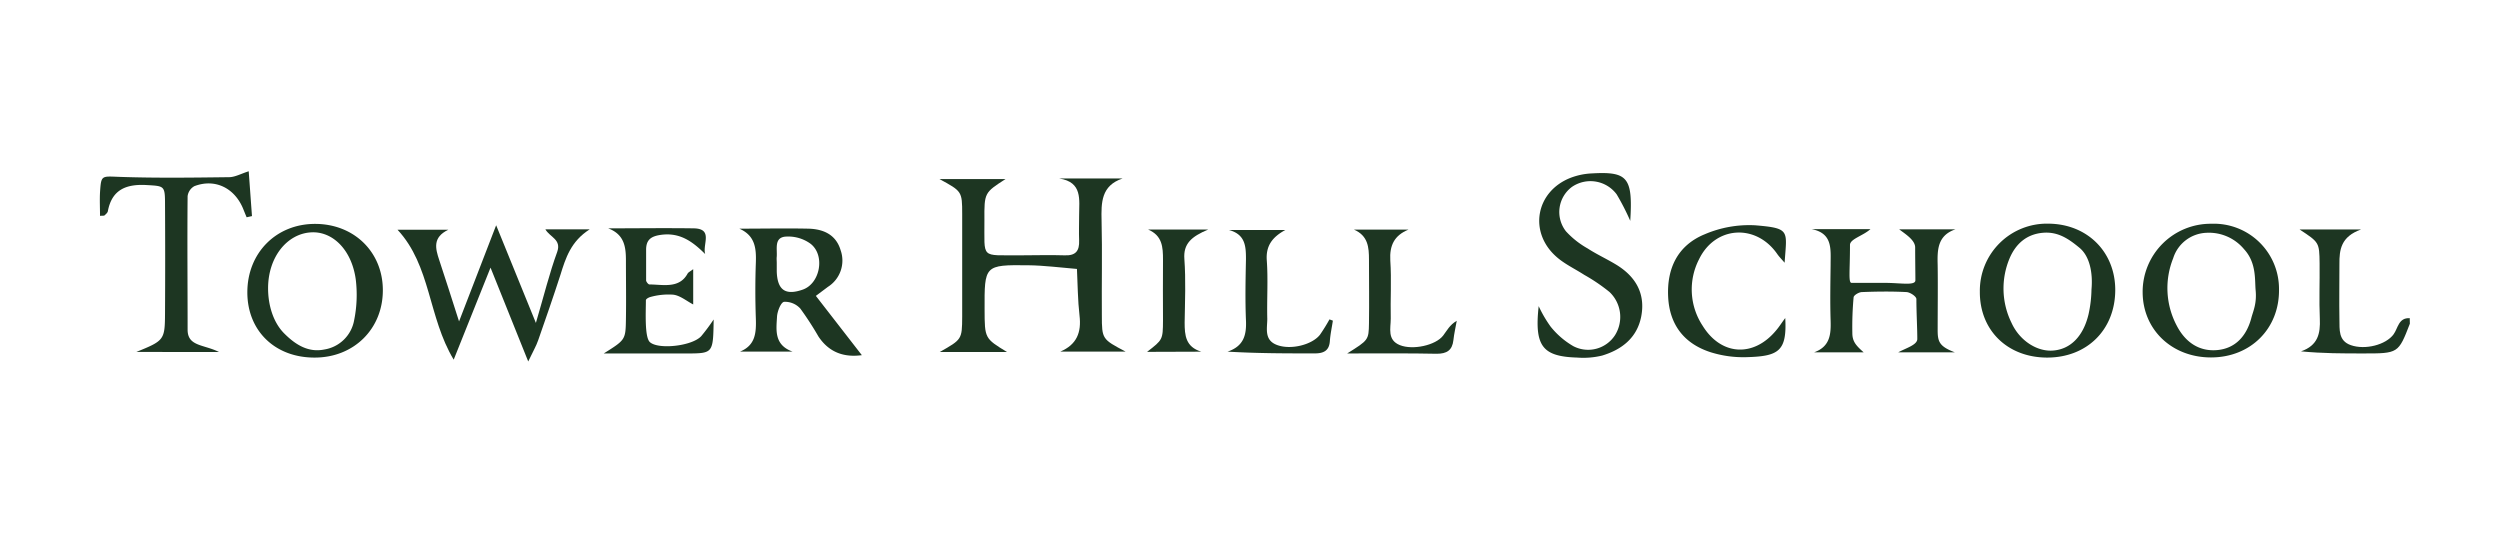
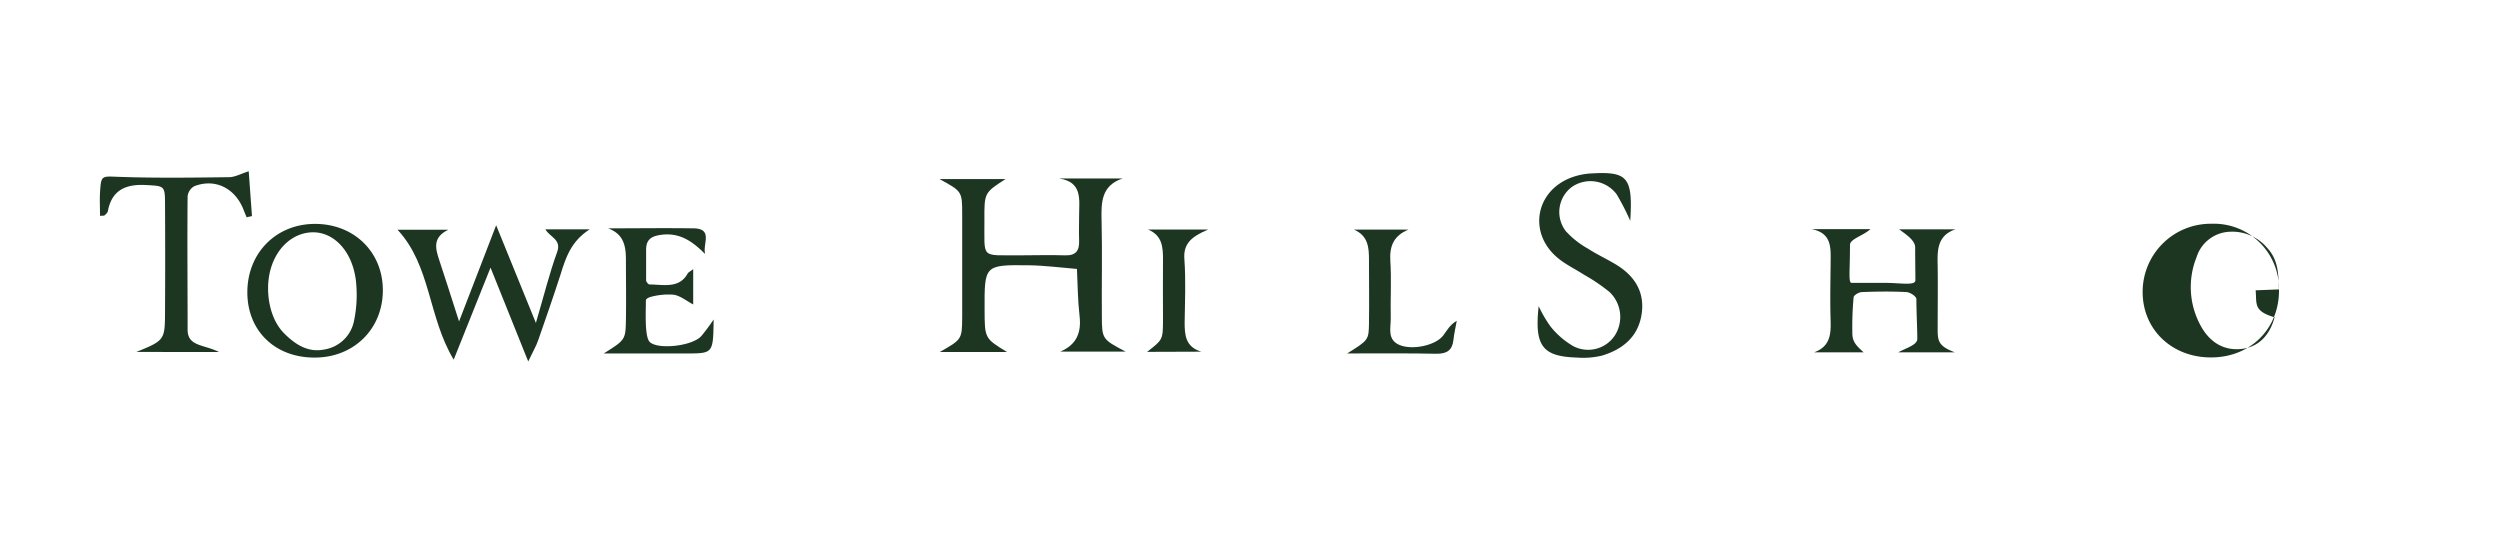
<svg xmlns="http://www.w3.org/2000/svg" id="Layer_1" data-name="Layer 1" viewBox="0 0 551.14 119.81">
  <defs>
    <style>.cls-1{fill:#1d3622;}</style>
  </defs>
  <g id="_3hAJvQ" data-name="3hAJvQ">
-     <path class="cls-1" d="M531.27,71.36c-2.54,6.56-2.54,6.56-10.29,6.56-4.46,0-8.92,0-13.71-.46,3.75-1.3,4.29-3.95,4.15-7.18-.18-4.08,0-8.16-.05-12.24-.06-4.61-.09-4.61-4.41-7.45h13.55c-4.46,1.58-4.8,4.5-4.77,7.63,0,4.08-.07,8.16,0,12.24.05,2.17-.27,4.66,2.51,5.63,3.16,1.11,7.73-.06,9.43-2.39,1-1.38,1.07-3.68,3.56-3.56Z" />
    <path class="cls-1" d="M222,77.6H207.18c4.87-2.77,4.91-2.77,4.94-7.74q0-11.34,0-22.69c0-5-.07-5-5-7.69h14.55c-4.64,3-4.69,3-4.65,9,.06,8.77-1,7.73,7.88,7.81,3.27,0,6.55-.11,9.81,0,2.46.1,3.28-1,3.19-3.29-.07-1.84,0-3.68,0-5.52,0-3.44.8-7.33-4.38-8.13h13.95c-4.71,1.58-4.72,5.29-4.62,9.31.17,7,0,13.9.06,20.85,0,5.27.08,5.27,5.23,8H233.76c3.61-1.54,4.67-4.21,4.23-7.92-.4-3.41-.4-6.87-.57-10.3-3.59-.29-7.17-.77-10.76-.81-9.64-.11-9.64,0-9.6,9.78C217.08,74.6,217.08,74.6,222,77.6Z" />
    <path class="cls-1" d="M116.45,79.69,108.14,59c-2.84,7.09-5.33,13.3-8.12,20.29-5.66-9.41-5-20.7-12.38-28.64H98.83c-3.53,1.7-2.83,4.16-2,6.68,1.34,4,2.63,8.12,4.37,13.53,2.82-7.29,5.23-13.54,8.18-21.2l8.76,21.53c1.82-6.17,3-11,4.69-15.63,1-2.77-1.58-3.24-2.6-5H130c-4.15,2.65-5.29,6.3-6.44,10C122,65.39,120.33,70.2,118.65,75,118.22,76.26,117.53,77.42,116.45,79.69Z" />
-     <path class="cls-1" d="M179.86,65.23,190,78.3c-3.94.53-7.23-.6-9.57-4.12a67.62,67.62,0,0,0-4-6.16,4.56,4.56,0,0,0-3.58-1.48c-.7.11-1.48,2.08-1.55,3.25-.17,2.94-.68,6.25,3.42,7.72H163.15c3.43-1.4,3.58-4.21,3.48-7.29-.14-4.09-.15-8.18,0-12.27.11-3.15-.12-6-3.64-7.54,5.08,0,10.16-.11,15.24,0,3.25.09,6.05,1.27,7.09,4.75a6.85,6.85,0,0,1-2.79,8.07ZM171.24,58c0,.62,0,1.23,0,1.84.13,4.13,1.92,5.35,5.75,4s5-7.62,1.65-10.14A8.37,8.37,0,0,0,173,52.18c-2.42.33-1.58,2.87-1.78,4.59C171.2,57.17,171.24,57.58,171.24,58Z" />
    <path class="cls-1" d="M359.4,48.69a53,53,0,0,0-3-5.85,7.2,7.2,0,0,0-9.85-1.64A6.89,6.89,0,0,0,345.23,51,19.24,19.24,0,0,0,350,54.77c2.05,1.33,4.3,2.35,6.39,3.63,4.22,2.6,6.39,6.35,5.43,11.36-.91,4.71-4.28,7.32-8.63,8.63a17.48,17.48,0,0,1-5.47.44c-7.68-.23-9.47-2.51-8.51-11.34A27.41,27.41,0,0,0,341.84,72a17.91,17.91,0,0,0,5,4.31,7.06,7.06,0,0,0,9.2-2.42,7.57,7.57,0,0,0-1.23-9.53,39.9,39.9,0,0,0-5.56-3.77c-2.05-1.33-4.34-2.38-6.15-4-6.14-5.43-4.54-14.32,3.07-17.36a14.88,14.88,0,0,1,4.75-1C358.8,37.78,360,39.08,359.4,48.69Z" />
    <path class="cls-1" d="M399.36,50.51h13c-1.68,1.5-4.52,2.17-4.52,3.49,0,5.81-.39,8.36.35,8.36h7.35c3.47,0,6.72.67,6.72-.57,0-1.61-.05-4.46-.05-7.23,0-1.64-2.15-2.95-3.52-4h12.4c-4,1.36-4,4.57-3.92,7.87.07,4.09,0,10.29,0,14.34,0,2.55.36,3.6,3.78,4.9H418.48c1.69-.93,4.2-1.62,4.2-2.94,0-2.54-.2-5.7-.2-8.79,0-.61-1.4-1.51-2.18-1.55-3.26-.17-6.54-.13-9.81,0-.66,0-1.79.67-1.85,1.14a71.91,71.91,0,0,0-.28,7.88c0,1.9.82,2.77,2.49,4.26H399.94c3.53-1.28,3.72-4,3.63-7-.13-4.09-.05-8.18,0-12.27C403.56,55,404.11,51.42,399.36,50.51Z" />
-     <path class="cls-1" d="M502.42,63.8c.11,8.64-6.26,15-15,15-8.58,0-15-6.08-15.06-14.3a15,15,0,0,1,15.12-15.17A14.36,14.36,0,0,1,502.42,63.8Zm-5.15.23c-.22-2.33.22-6.09-2.56-9.1a10.07,10.07,0,0,0-8.26-3.61,8,8,0,0,0-7.36,5.62,17.67,17.67,0,0,0,.78,14.84c1.81,3.51,4.8,5.75,8.89,5.4s6.5-3.16,7.54-7C496.71,68.57,497.55,67,497.27,64Z" />
+     <path class="cls-1" d="M502.42,63.8c.11,8.64-6.26,15-15,15-8.58,0-15-6.08-15.06-14.3a15,15,0,0,1,15.12-15.17A14.36,14.36,0,0,1,502.42,63.8Zc-.22-2.33.22-6.09-2.56-9.1a10.07,10.07,0,0,0-8.26-3.61,8,8,0,0,0-7.36,5.62,17.67,17.67,0,0,0,.78,14.84c1.81,3.51,4.8,5.75,8.89,5.4s6.5-3.16,7.54-7C496.71,68.57,497.55,67,497.27,64Z" />
    <path class="cls-1" d="M69.32,78.83c-8.74,0-14.8-5.94-14.79-14.4,0-8.7,6.4-15.11,15-15.07S84.36,55.61,84.4,63.89C84.45,72.5,78,78.86,69.32,78.83ZM59.1,63.57c0,3.56,1.06,7.43,3.55,9.93s5.32,4.27,8.84,3.55a7.94,7.94,0,0,0,6.58-6.44,28.11,28.11,0,0,0,.36-9c-.89-6.54-5.12-10.7-9.91-10.38C63.33,51.55,59.1,56.61,59.1,63.57Z" />
-     <path class="cls-1" d="M451.16,78.83c-8.68-.08-14.74-6.07-14.69-14.52a14.78,14.78,0,0,1,15.18-15c8.53.08,14.7,6.26,14.67,14.67C466.28,72.77,460,78.9,451.16,78.83Zm9.92-15c.33-3.55-.34-7.29-2.63-9.19-2.51-2.08-4.82-3.61-8.11-3.32-3.53.31-5.95,2.4-7.32,5.65a17.12,17.12,0,0,0,.42,14.18c1.75,3.88,5.54,6.36,9.05,6.14,3.91-.24,6.78-3.11,7.94-8A27,27,0,0,0,461.08,63.78Z" />
    <path class="cls-1" d="M30.05,77.59c6.16-2.5,6.3-2.63,6.33-8.57q.07-12,0-23.91c0-4.18-.13-4.08-4-4.31-4.4-.26-7.69.88-8.6,5.75-.06.35-.44.66-.73.93-.12.11-.39.05-1,.11,0-1.75-.09-3.48,0-5.19.26-3.89.29-3.54,4.51-3.4,8,.27,15.94.16,23.91.06,1.34,0,2.67-.77,4.36-1.3.25,3.36.48,6.62.72,9.88l-1.18.26c-.26-.62-.51-1.24-.76-1.86-1.9-4.63-6.23-6.73-10.76-5a2.94,2.94,0,0,0-1.49,2.21c-.09,9.81,0,19.62,0,29.43,0,3.72,3.54,3.22,6.92,4.92Z" />
-     <path class="cls-1" d="M393.57,70.11c.4,7.34-1.46,8.44-8.58,8.63a24.1,24.1,0,0,1-7.78-1.06c-6-1.9-9.13-6.16-9.45-12.15-.34-6.35,2.09-11.41,8-13.86a24.86,24.86,0,0,1,11.21-2c7.83.65,6.92,1.18,6.46,8.25-.72-.84-1.26-1.37-1.68-2-4.71-6.69-13.67-6.08-17.2,1.27a14.53,14.53,0,0,0,.81,14.63c4.09,6.62,11.25,7,16.21,1C392.27,72,392.89,71,393.57,70.11Z" />
    <path class="cls-1" d="M157.33,70.43c-.11,7.43-.11,7.46-5.78,7.5-5.85,0-11.7,0-18.46,0,4.77-3,4.83-3,4.9-7.56.07-4.3,0-8.59,0-12.89,0-3-.31-5.78-3.91-7.14,6.28,0,12.57-.09,18.85,0,4.38.08,1.9,3.53,2.53,5.67-2.77-2.76-5.56-4.8-9.72-4.24-2.3.31-3.33,1.15-3.3,3.39,0,.62,0,6.07,0,6.68,0,.21.44.87.74.87,2.87,0,6.55,1,8.39-2.37.16-.31.57-.48,1.25-1v7.78c-1.48-.77-2.91-2-4.45-2.16a14.83,14.83,0,0,0-5.05.53c-.3.09-.93.4-.93.71,0,2.53-.32,8.18.9,9.24,1.88,1.66,9.27.87,11.3-1.33A43.8,43.8,0,0,0,157.33,70.43Z" />
    <path class="cls-1" d="M297,77.92c4.68-2.94,4.74-2.94,4.8-6.65.07-4.69,0-9.37,0-14,0-2.77-.2-5.29-3.3-6.65h12c-3.11,1.28-4.19,3.46-4,6.81.29,4.26,0,8.55.1,12.82,0,2.11-.83,4.68,2,5.83s7.88.07,9.55-2.1c.83-1.08,1.42-2.34,3-3.26-.25,1.42-.58,2.84-.74,4.27-.25,2.26-1.48,3-3.68,3C310.74,77.86,304.65,77.92,297,77.92Z" />
-     <path class="cls-1" d="M293.84,70.69c-.23,1.52-.56,3-.67,4.56-.16,2.18-1.53,2.66-3.33,2.66-6.31,0-12.62,0-19.22-.39,3.61-1.21,4.2-3.72,4.06-6.9-.19-4.49-.09-9,0-13.48,0-2.84-.13-5.46-3.74-6.43h12.41c-3,1.63-4.3,3.61-4.08,6.69.31,4.26,0,8.57.11,12.86,0,2.11-.75,4.69,2.11,5.78,3,1.16,7.76,0,9.51-2.25a38.84,38.84,0,0,0,2.09-3.38Z" />
    <path class="cls-1" d="M252.88,77.57c3.45-2.67,3.48-2.67,3.51-6.89,0-4.48-.05-9,0-13.43,0-2.76-.13-5.31-3.29-6.65h13.26c-3.74,1.56-5.51,3.15-5.26,6.49.34,4.66.13,9.36.06,14,0,2.84.21,5.39,3.68,6.44Z" />
  </g>
</svg>